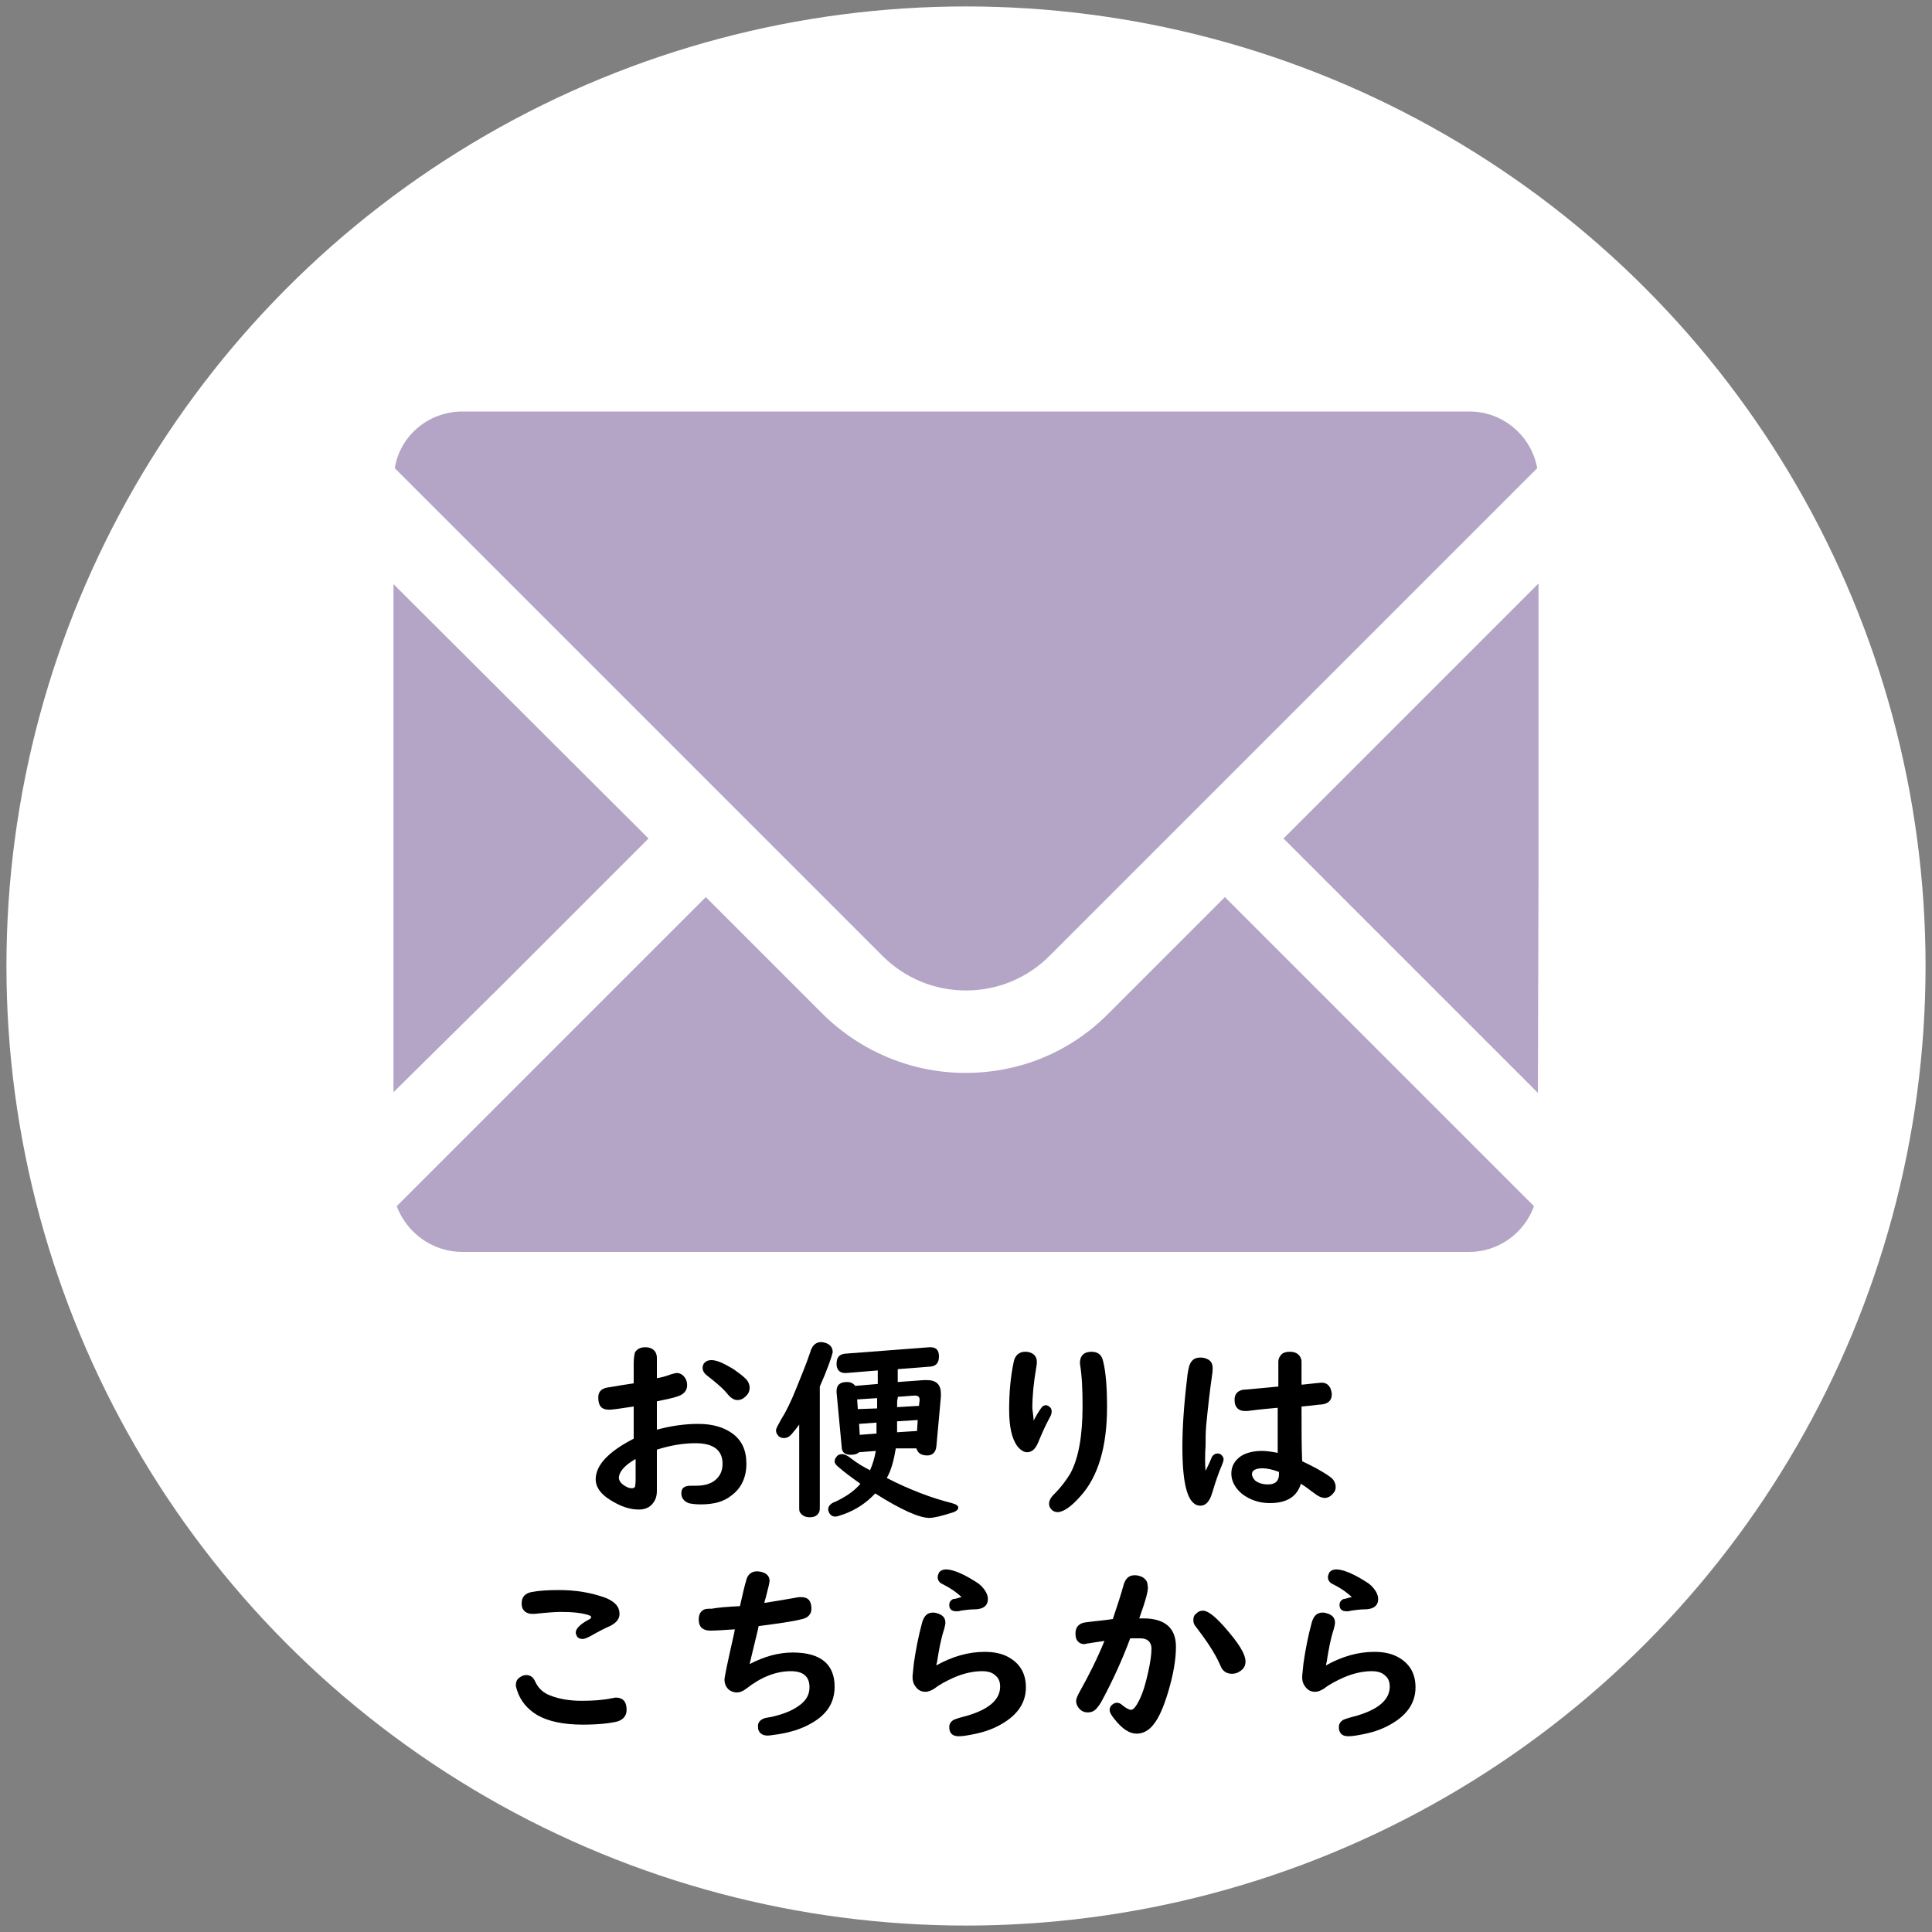
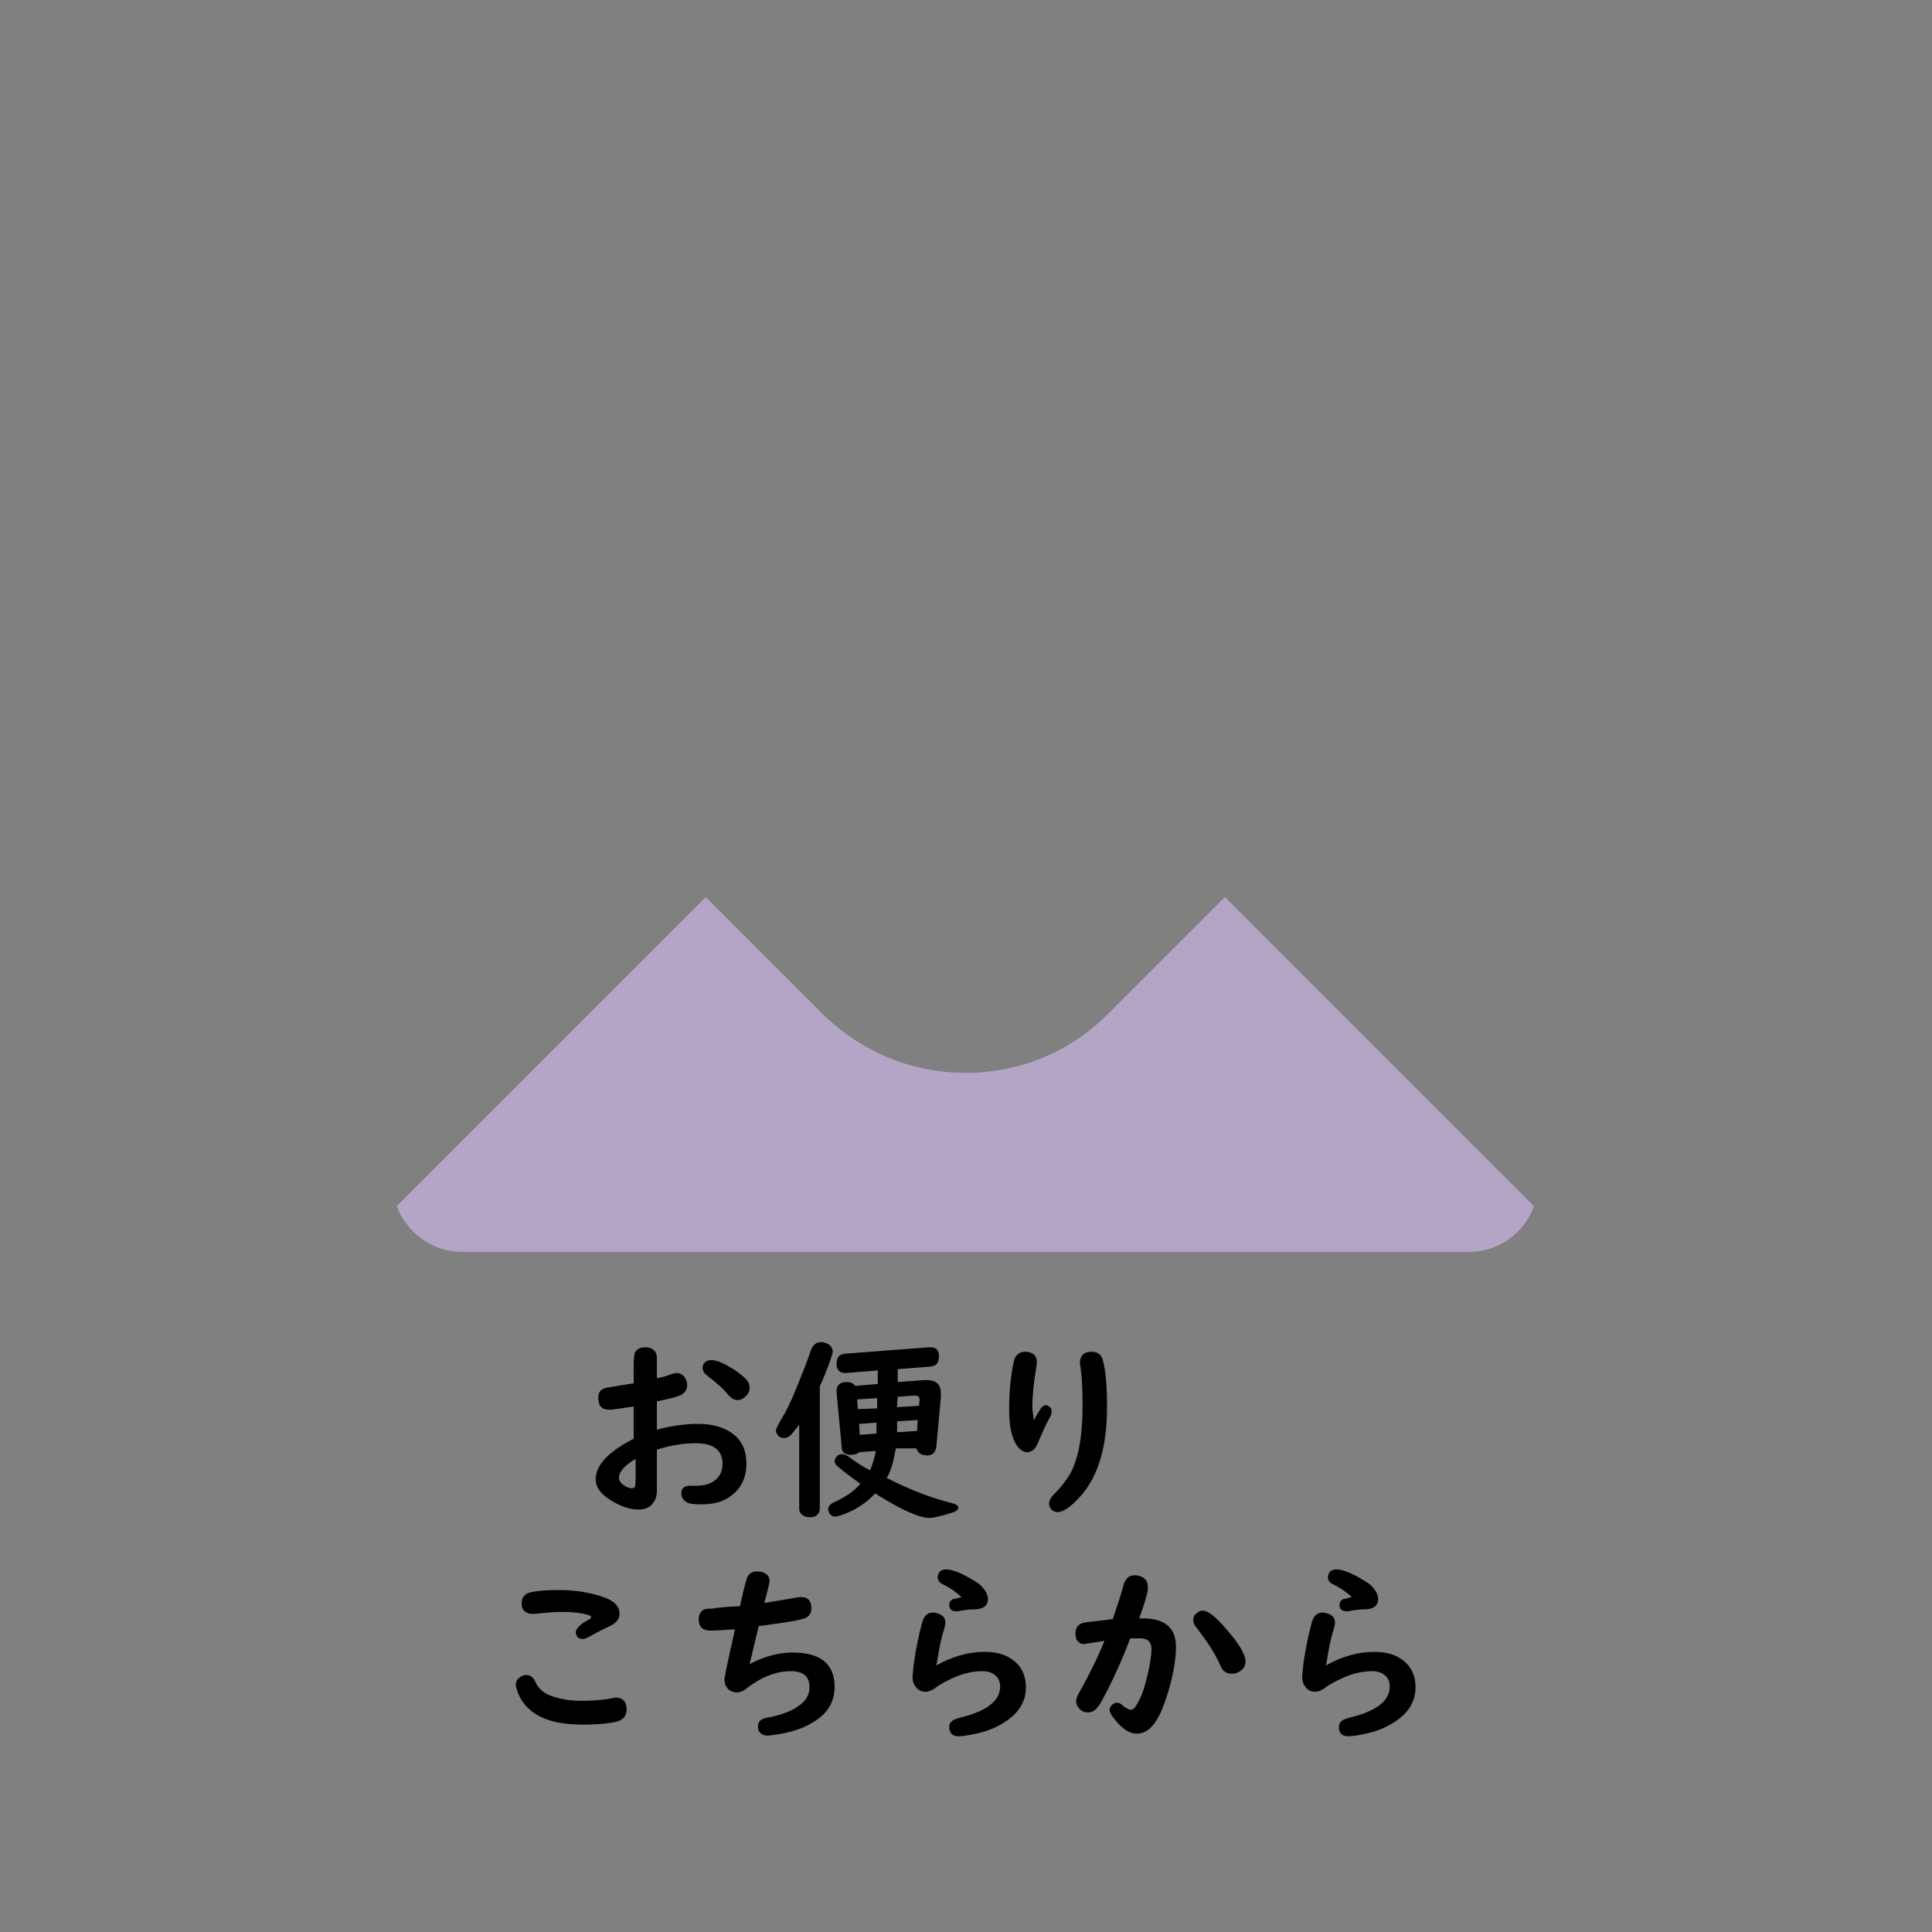
<svg xmlns="http://www.w3.org/2000/svg" version="1.1" id="レイヤー_1" x="0px" y="0px" viewBox="0 0 300 300" style="enable-background:new 0 0 300 300;" xml:space="preserve">
  <rect x="0" y="0" width="300" height="300" fill="#808080" stroke="none" />
  <style type="text/css">
	.st0{fill:#FFFFFF;}
	.st1{fill:#B4A5C7;}
</style>
  <g>
-     <circle class="st0" cx="150" cy="150" r="149" />
    <g>
      <g>
        <path d="M98.4,214.8c0-1.6,0-2.6,0-3c0-0.9,0.1-1.5,0.2-1.8c0.3-0.5,0.8-0.8,1.6-0.8c0.8,0,1.3,0.3,1.6,0.8     c0.1,0.2,0.2,0.5,0.2,0.8v0.2c0,1.2,0,2.2,0,3c0.7-0.1,1.4-0.3,2.2-0.6c0.4-0.1,0.7-0.2,0.9-0.2c0.5,0,1,0.3,1.3,0.8     c0.2,0.3,0.3,0.7,0.3,1.1c0,0.8-0.5,1.4-1.4,1.7c-0.8,0.3-1.9,0.5-3.3,0.8c0,0.4,0,1.3,0,2.8c0,0.7,0,1.2,0,1.6     c2.2-0.6,4.4-0.9,6.4-0.9c2.2,0,3.9,0.5,5.2,1.4c1.6,1.1,2.3,2.7,2.3,4.8c0,2.1-0.8,3.8-2.3,4.9c-1.2,1-2.8,1.4-4.8,1.4     c-0.9,0-1.5-0.1-1.9-0.2c-0.7-0.3-1.1-0.8-1.1-1.5c0-0.6,0.2-0.9,0.7-1.1c0.2-0.1,0.8-0.1,1.6-0.1c1.3,0,2.3-0.3,3-0.9     c0.7-0.6,1.1-1.4,1.1-2.5c0-2.1-1.4-3.2-4.2-3.2c-1.8,0-3.8,0.3-6,1v0.5l0,5.9c0,0.8-0.2,1.4-0.6,1.9c-0.5,0.7-1.3,1-2.2,1     c-1.1,0-2.3-0.3-3.6-1c-2.1-1.1-3.1-2.3-3.1-3.7c0-2.2,2-4.3,5.9-6.3v-0.2c0-1.4,0-2.8,0-4.3l0-0.5c-2,0.3-3.3,0.5-3.8,0.5     c-1.2,0-1.7-0.6-1.7-1.9c0-1,0.6-1.5,1.8-1.6C95.8,215.2,97.1,215,98.4,214.8z M98.6,226.6c-1.7,1-2.5,2-2.5,2.9     c0,0.3,0.2,0.7,0.6,1c0.5,0.4,1,0.6,1.4,0.6c0.2,0,0.4-0.1,0.5-0.2c0-0.1,0.1-0.5,0.1-1.1c0-0.5,0-1.4,0-2.8V226.6z M110.5,211.2     c0.8,0,1.9,0.5,3.4,1.4c0.7,0.5,1.4,1,1.9,1.5c0.4,0.4,0.6,0.9,0.6,1.4c0,0.5-0.2,1-0.7,1.4c-0.3,0.3-0.7,0.5-1.2,0.5     c-0.5,0-1-0.3-1.5-0.9c-0.7-0.9-1.8-1.8-3.2-2.9c-0.4-0.3-0.7-0.7-0.7-1.2c0-0.3,0.1-0.5,0.2-0.7     C109.7,211.3,110,211.2,110.5,211.2z" />
        <path d="M127.3,215.3v18.9c0,0.4-0.1,0.7-0.3,0.9c-0.3,0.4-0.8,0.5-1.3,0.5c-0.7,0-1.2-0.3-1.5-0.8c-0.1-0.2-0.1-0.4-0.1-0.7     v-12.9c-0.4,0.6-0.8,1-1.1,1.4c-0.4,0.5-0.8,0.7-1.3,0.7c-0.3,0-0.6-0.1-0.8-0.3c-0.3-0.3-0.4-0.6-0.4-0.9c0-0.3,0.3-0.8,0.8-1.7     c0.7-1.1,1.5-2.7,2.3-4.7c0.8-2,1.6-3.9,2.2-5.7c0.3-1.1,0.9-1.6,1.7-1.6c0.3,0,0.6,0.1,0.9,0.2c0.6,0.3,0.9,0.7,0.9,1.4     C129.1,210.8,128.5,212.6,127.3,215.3z M139.1,224.9c-0.3,1.8-0.7,3.4-1.4,4.6c3.5,1.8,6.9,3.1,10.1,3.9c0.7,0.2,1,0.4,1,0.7     c0,0.3-0.3,0.6-1,0.8c-1.6,0.5-2.8,0.8-3.5,0.8c-1.5,0-4.3-1.2-8.4-3.8c-1.3,1.4-2.9,2.5-4.8,3.2c-0.6,0.2-1.1,0.4-1.4,0.4     c-0.4,0-0.7-0.2-0.9-0.5c-0.1-0.2-0.2-0.4-0.2-0.6c0-0.4,0.2-0.7,0.5-0.9c0.1-0.1,0.3-0.2,0.8-0.4c1.4-0.7,2.7-1.5,3.7-2.7     c-1.4-1-2.5-1.8-3.4-2.6c-0.4-0.3-0.6-0.6-0.6-0.9c0-0.2,0.1-0.5,0.3-0.7c0.2-0.3,0.5-0.4,0.9-0.4c0.3,0,0.8,0.2,1.4,0.7     c0.9,0.7,1.9,1.3,2.9,1.8c0.4-0.9,0.7-1.9,0.9-3l-2.6,0.2c-0.3,0.3-0.8,0.4-1.3,0.4c-0.9,0-1.4-0.4-1.4-1.2l-0.8-8.5     c0,0,0-0.1,0-0.2c0-0.9,0.5-1.4,1.6-1.4c0.6,0,1,0.2,1.3,0.6l3.5-0.3v-0.4v-0.4v-1.3l-4.9,0.4c-0.1,0-0.1,0-0.2,0     c-0.8,0-1.3-0.5-1.3-1.4c0-1,0.4-1.5,1.3-1.6l13.1-1c0.1,0,0.1,0,0.2,0c0.9,0,1.3,0.5,1.3,1.4c0,1-0.4,1.5-1.3,1.6l-5.1,0.4l0,2     l4.1-0.3c0.2,0,0.3,0,0.4,0c1.5,0,2.2,0.7,2.2,2.1c0,0.1,0,0.3,0,0.5l-0.7,7.7c-0.1,0.9-0.6,1.4-1.4,1.4c-1,0-1.5-0.4-1.7-1.1     L139.1,224.9z M136.2,218.7v-1.6l-3.1,0.2l0.1,1.5L136.2,218.7z M136.1,220.9l-2.7,0.2l0.1,1.7l2.6-0.2v-0.4l0-0.3L136.1,220.9z      M139.3,220.7v0.2c0,0.7,0,1.2,0,1.5l3.1-0.2l0.1-1.7L139.3,220.7z M139.3,218.5l3.4-0.2l0.1-0.9c0-0.5-0.2-0.7-0.8-0.7l-2.6,0.2     v0.2v0.1C139.3,217.3,139.3,217.7,139.3,218.5z" />
        <path d="M160.5,220.6c0.3-0.6,0.7-1.3,1.2-2c0.2-0.3,0.5-0.4,0.7-0.4c0.2,0,0.4,0.1,0.5,0.2c0.3,0.2,0.4,0.4,0.4,0.8     c0,0.3-0.1,0.6-0.4,1.1c-0.7,1.3-1.2,2.5-1.7,3.7c-0.4,1-1,1.5-1.7,1.5c-0.5,0-1-0.3-1.5-0.9c-0.9-1.2-1.3-3.1-1.3-5.7     c0-2.6,0.2-5,0.7-7.4c0.2-1,0.8-1.6,1.8-1.6c0.6,0,1.1,0.2,1.4,0.5c0.3,0.3,0.4,0.7,0.4,1.1c0,0.2,0,0.4-0.1,0.9     c-0.4,2.3-0.6,4.4-0.6,6.3C160.4,219.5,160.5,220.2,160.5,220.6z M169.5,209.9c1,0,1.6,0.5,1.8,1.5c0.4,1.6,0.6,3.9,0.6,7.1     c0,6.2-1.4,10.8-4.1,13.8c-1.5,1.7-2.7,2.5-3.6,2.5c-0.4,0-0.8-0.2-1-0.5c-0.2-0.2-0.3-0.5-0.3-0.8c0-0.4,0.2-0.9,0.7-1.4     c1.2-1.2,2-2.3,2.6-3.3c1.3-2.4,1.9-5.9,1.9-10.5c0-2.6-0.1-4.7-0.4-6.5c0-0.2,0-0.3,0-0.4C167.8,210.4,168.4,209.9,169.5,209.9z     " />
-         <path d="M187.2,228.4c0.5-1,0.8-1.7,1-2.2c0.2-0.3,0.5-0.5,0.8-0.5c0.2,0,0.3,0,0.5,0.1c0.3,0.2,0.5,0.5,0.5,0.8     c0,0.2-0.1,0.5-0.3,1c-0.4,0.9-0.9,2.3-1.5,4.3c-0.4,1.3-1,1.9-1.8,1.9c-1.9,0-2.8-3-2.8-9.1c0-2.8,0.2-6.2,0.7-10.4     c0.1-1.2,0.3-2,0.4-2.3c0.3-0.8,0.8-1.2,1.7-1.2c0.5,0,0.8,0.1,1.2,0.3c0.5,0.3,0.7,0.7,0.7,1.4c0,0.2,0,0.5-0.1,1.1     c-0.3,2.1-0.6,4.6-0.9,7.7c-0.1,1.1-0.1,2.2-0.1,3.2C187.1,226,187.1,227.3,187.2,228.4z M198.5,215.3v-3.9     c0-0.4,0.2-0.8,0.5-1.1c0.3-0.3,0.8-0.4,1.3-0.4c0.8,0,1.3,0.3,1.6,0.8c0.1,0.2,0.2,0.4,0.2,0.7v3.6l0.2,0     c1.8-0.2,2.8-0.3,2.9-0.3c0.7,0,1.1,0.3,1.4,0.9c0.1,0.3,0.2,0.6,0.2,0.9c0,1-0.6,1.5-1.7,1.6c-0.3,0-1,0.1-1.9,0.2     c-0.3,0-0.7,0.1-1.1,0.1c0,3.6,0,6.4,0.1,8.5c1.7,0.8,3.2,1.6,4.3,2.4c0.6,0.4,0.9,1,0.9,1.6c0,0.4-0.1,0.7-0.4,1     c-0.3,0.4-0.8,0.7-1.3,0.7c-0.4,0-0.9-0.2-1.3-0.5c-1-0.7-1.7-1.3-2.4-1.7c-0.6,2-2.2,3-4.8,3c-1.7,0-3.1-0.5-4.3-1.4     c-1.1-0.9-1.7-2-1.7-3.2c0-1.1,0.5-2,1.5-2.7c0.8-0.5,1.9-0.8,3.2-0.8c0.7,0,1.5,0.1,2.5,0.3l0-0.7l0-2c0-2.1,0-3.5,0-4.3     c-0.9,0.1-2.5,0.2-4.7,0.5c-0.2,0-0.3,0-0.4,0c-1,0-1.6-0.6-1.6-1.7c0-0.9,0.4-1.4,1.3-1.6C193.4,215.8,195.2,215.6,198.5,215.3z      M198.7,228.6c-1-0.4-1.9-0.6-2.7-0.6c-1,0-1.6,0.3-1.6,0.9c0,0.3,0.2,0.7,0.5,1c0.5,0.4,1.2,0.6,2,0.6c1.1,0,1.7-0.5,1.7-1.6     V228.6z" />
      </g>
      <g>
        <path d="M81.7,260.1c0.6,0,1.1,0.3,1.4,1c0.5,1.1,1.3,1.8,2.4,2.2c1.3,0.5,2.9,0.8,4.8,0.8c1.7,0,3.3-0.1,4.7-0.4     c0.2,0,0.4-0.1,0.6-0.1c1.1,0,1.7,0.6,1.7,1.9c0,0.9-0.5,1.5-1.4,1.8c-1.2,0.3-3,0.5-5.4,0.5c-3,0-5.4-0.5-7.1-1.5     c-1.5-0.9-2.6-2.2-3.1-3.8c-0.1-0.3-0.2-0.6-0.2-0.8c0-0.6,0.2-1,0.7-1.3C81.1,260.2,81.4,260.1,81.7,260.1z M86.8,246.9     c2.6,0,5,0.4,7.2,1.2c1.5,0.6,2.2,1.4,2.2,2.5c0,0.8-0.5,1.4-1.5,1.9c-0.7,0.3-1.7,0.8-3.1,1.6c-0.4,0.2-0.8,0.4-1.1,0.4     c-0.4,0-0.7-0.1-0.9-0.4c-0.1-0.2-0.2-0.4-0.2-0.6c0-0.6,0.7-1.3,2-2c0.3-0.1,0.4-0.3,0.4-0.4c0-0.1-0.1-0.2-0.4-0.3     c-1.2-0.4-2.7-0.5-4.4-0.5c-0.7,0-2.1,0.1-4,0.3c-0.2,0-0.4,0-0.4,0c-0.4,0-0.7-0.1-1-0.3c-0.4-0.3-0.6-0.7-0.6-1.3     c0-1,0.5-1.6,1.6-1.8C83.6,247,85.1,246.9,86.8,246.9z" />
        <path d="M114.9,249.4c0.4-1.8,0.7-3.1,1-4.1c0.2-0.8,0.8-1.3,1.6-1.3c0.5,0,0.9,0.1,1.3,0.3c0.5,0.3,0.7,0.7,0.7,1.2     c0,0.2-0.2,1.1-0.6,2.6c-0.1,0.3-0.2,0.6-0.2,0.8c2-0.3,3.6-0.6,4.8-0.8c0.4-0.1,0.7-0.1,0.9-0.1c1.1,0,1.6,0.6,1.6,1.8     c0,0.8-0.5,1.4-1.4,1.6c-1.5,0.4-3.8,0.7-6.8,1.1l-0.1,0.5c-0.6,2.4-1,4.2-1.3,5.4c2.3-1.2,4.5-1.8,6.7-1.8     c4.3,0,6.5,1.8,6.5,5.3c0,2.6-1.3,4.5-4,5.9c-1.3,0.7-2.9,1.2-4.8,1.5c-0.8,0.1-1.3,0.2-1.6,0.2c-0.7,0-1.2-0.3-1.4-0.8     c-0.1-0.2-0.1-0.4-0.1-0.7c0-0.5,0.3-0.9,0.8-1.1c0.1-0.1,0.6-0.2,1.3-0.3c1.7-0.4,3.1-0.9,4.2-1.7c1.2-0.8,1.7-1.8,1.7-2.9     c0-1.7-1-2.5-2.9-2.5c-2.3,0-4.6,0.9-6.9,2.7c-0.5,0.4-1,0.6-1.5,0.6c-0.5,0-1-0.2-1.3-0.5c-0.4-0.4-0.6-0.9-0.6-1.5     c0-0.4,0.5-2.8,1.5-7.2l0.1-0.6c-1.6,0.1-2.8,0.2-3.8,0.2c-1.2,0-1.8-0.6-1.8-1.7c0-0.7,0.2-1.2,0.7-1.5c0.3-0.2,0.7-0.2,1.3-0.2     C111.6,249.6,113,249.5,114.9,249.4z" />
        <path d="M145.4,258.6c2.5-1.4,5-2.1,7.5-2.1c1.6,0,2.9,0.3,4,1c1.6,1,2.4,2.5,2.4,4.5c0,2.6-1.5,4.6-4.5,6.1     c-1.4,0.7-2.9,1.1-4.8,1.4c-0.6,0.1-1,0.1-1.2,0.1c-0.9,0-1.4-0.5-1.4-1.4c0-0.5,0.2-0.8,0.6-1.1c0.2-0.1,0.7-0.3,1.5-0.5     c3.9-1,5.8-2.6,5.8-4.7c0-0.7-0.2-1.3-0.7-1.7c-0.5-0.5-1.2-0.7-2.1-0.7c-1.3,0-2.8,0.3-4.4,1c-1.1,0.5-2.1,1-3,1.7     c-0.5,0.3-0.9,0.5-1.4,0.5c-0.7,0-1.2-0.3-1.6-0.9c-0.3-0.4-0.4-0.9-0.4-1.4c0-0.3,0.1-1,0.2-2.1c0.3-2.1,0.7-4.2,1.3-6.4     c0.3-1,0.8-1.5,1.7-1.5c0.3,0,0.6,0.1,0.9,0.2c0.7,0.3,1,0.7,1,1.4c0,0.2-0.1,0.6-0.2,1c-0.5,1.5-0.8,3.2-1.1,5.1     C145.4,258.4,145.4,258.5,145.4,258.6z M149.3,248c-0.7-0.7-1.7-1.4-2.9-2c-0.5-0.2-0.8-0.6-0.8-1.1c0-0.2,0.1-0.5,0.2-0.7     c0.2-0.3,0.6-0.5,1.1-0.5c0.8,0,2,0.4,3.6,1.3c0.8,0.5,1.4,0.8,1.8,1.2c0.7,0.7,1.1,1.4,1.1,2.1c0,1-0.7,1.6-2.1,1.6     c-0.7,0-1.4,0.1-2.1,0.2c-0.3,0.1-0.5,0.1-0.7,0.1c-0.7,0-1.1-0.3-1.1-1c0-0.4,0.2-0.7,0.6-0.9     C148.4,248.3,148.8,248.1,149.3,248z" />
        <path d="M176.9,251.3h0.6c3.4,0,5.1,1.5,5.1,4.4c0,2-0.4,4.3-1.2,7c-0.7,2.3-1.4,4-2.3,5.1c-0.7,0.9-1.6,1.4-2.6,1.4     c-1.1,0-2.2-0.7-3.4-2.2c-0.5-0.6-0.8-1.1-0.8-1.5c0-0.2,0.1-0.5,0.3-0.7c0.2-0.2,0.5-0.4,0.8-0.4c0.3,0,0.6,0.1,0.9,0.4     c0.6,0.5,1.1,0.7,1.3,0.7c0.4,0,0.8-0.5,1.3-1.5c0.6-1.2,1-2.6,1.4-4.4c0.3-1.4,0.5-2.6,0.5-3.6c0-1-0.6-1.6-1.7-1.6     c-0.3,0-0.6,0-0.9,0c-0.3,0-0.5,0-0.7,0c-1.3,3.5-2.8,6.7-4.3,9.5c-0.3,0.6-0.6,1-0.7,1.1c-0.4,0.6-0.9,0.9-1.6,0.9     c-0.4,0-0.7-0.1-1-0.3c-0.5-0.4-0.8-0.9-0.8-1.5c0-0.3,0.2-0.8,0.6-1.5c1.4-2.5,2.7-5.1,3.8-7.8c-1.3,0.2-2.1,0.3-2.6,0.4     c-0.2,0-0.4,0.1-0.5,0.1c-0.4,0-0.7-0.1-1-0.4c-0.3-0.3-0.4-0.7-0.4-1.3c0-1,0.6-1.6,1.7-1.7c1.5-0.2,2.9-0.3,4.1-0.5     c0.7-2.1,1.3-3.9,1.7-5.4c0.3-0.9,0.8-1.4,1.7-1.4c0.4,0,0.8,0.1,1.2,0.3c0.5,0.3,0.8,0.7,0.8,1.3     C178.4,246.8,177.9,248.5,176.9,251.3z M186.8,250.1c0.7,0,1.8,0.8,3.3,2.5c2.2,2.5,3.3,4.2,3.3,5.4c0,0.7-0.3,1.2-1,1.6     c-0.3,0.2-0.7,0.3-1.1,0.3c-0.6,0-1.1-0.2-1.5-0.7c-0.1-0.1-0.2-0.4-0.4-0.8c-0.8-1.8-2.1-3.7-3.7-5.8c-0.3-0.3-0.4-0.7-0.4-1     c0-0.4,0.1-0.8,0.4-1C186.1,250.2,186.4,250.1,186.8,250.1z" />
        <path d="M205.9,258.6c2.5-1.4,5-2.1,7.5-2.1c1.6,0,2.9,0.3,4,1c1.6,1,2.4,2.5,2.4,4.5c0,2.6-1.5,4.6-4.5,6.1     c-1.4,0.7-2.9,1.1-4.8,1.4c-0.6,0.1-1,0.1-1.2,0.1c-0.9,0-1.4-0.5-1.4-1.4c0-0.5,0.2-0.8,0.6-1.1c0.2-0.1,0.7-0.3,1.5-0.5     c3.9-1,5.8-2.6,5.8-4.7c0-0.7-0.2-1.3-0.7-1.7c-0.5-0.5-1.2-0.7-2.1-0.7c-1.3,0-2.8,0.3-4.4,1c-1.1,0.5-2.1,1-3,1.7     c-0.5,0.3-0.9,0.5-1.4,0.5c-0.7,0-1.2-0.3-1.6-0.9c-0.3-0.4-0.4-0.9-0.4-1.4c0-0.3,0.1-1,0.2-2.1c0.3-2.1,0.7-4.2,1.3-6.4     c0.3-1,0.8-1.5,1.7-1.5c0.3,0,0.6,0.1,0.9,0.2c0.7,0.3,1,0.7,1,1.4c0,0.2-0.1,0.6-0.2,1c-0.5,1.5-0.8,3.2-1.1,5.1     C205.9,258.4,205.9,258.5,205.9,258.6z M209.9,248c-0.7-0.7-1.7-1.4-2.9-2c-0.5-0.2-0.8-0.6-0.8-1.1c0-0.2,0.1-0.5,0.2-0.7     c0.2-0.3,0.6-0.5,1.1-0.5c0.8,0,2,0.4,3.6,1.3c0.8,0.5,1.4,0.8,1.8,1.2c0.7,0.7,1.1,1.4,1.1,2.1c0,1-0.7,1.6-2.1,1.6     c-0.7,0-1.4,0.1-2.1,0.2c-0.3,0.1-0.5,0.1-0.7,0.1c-0.7,0-1.1-0.3-1.1-1c0-0.4,0.2-0.7,0.6-0.9     C208.9,248.3,209.3,248.1,209.9,248z" />
      </g>
    </g>
    <g>
-       <polygon class="st1" points="100.7,130.2 61.1,90.7 61.1,169.6 77.6,153.3   " />
-       <path class="st1" d="M137,148.4c3.5,3.5,8.1,5.4,13,5.4c4.9,0,9.5-1.9,13-5.4l18.2-18.2l57.5-57.5c-0.9-5-5.3-8.8-10.5-8.8H71.8    c-5.3,0-9.7,3.8-10.5,8.8L137,148.4z" />
      <path class="st1" d="M71.8,194.4h156.3c4.7,0,8.6-3,10.1-7.1l-48-48l-18.2,18.2c-5.9,5.9-13.7,9.1-22.1,9.1    c-8.3,0-16.2-3.3-22.1-9.1l-18.2-18.2l-48,48C63.2,191.5,67.2,194.4,71.8,194.4z" />
-       <polygon class="st1" points="238.8,169.7 238.9,136.8 238.9,90.6 199.3,130.2   " />
    </g>
  </g>
  <g>
</g>
  <g>
</g>
  <g>
</g>
  <g>
</g>
  <g>
</g>
  <g>
</g>
  <g>
</g>
  <g>
</g>
  <g>
</g>
  <g>
</g>
  <g>
</g>
  <g>
</g>
  <g>
</g>
  <g>
</g>
  <g>
</g>
</svg>